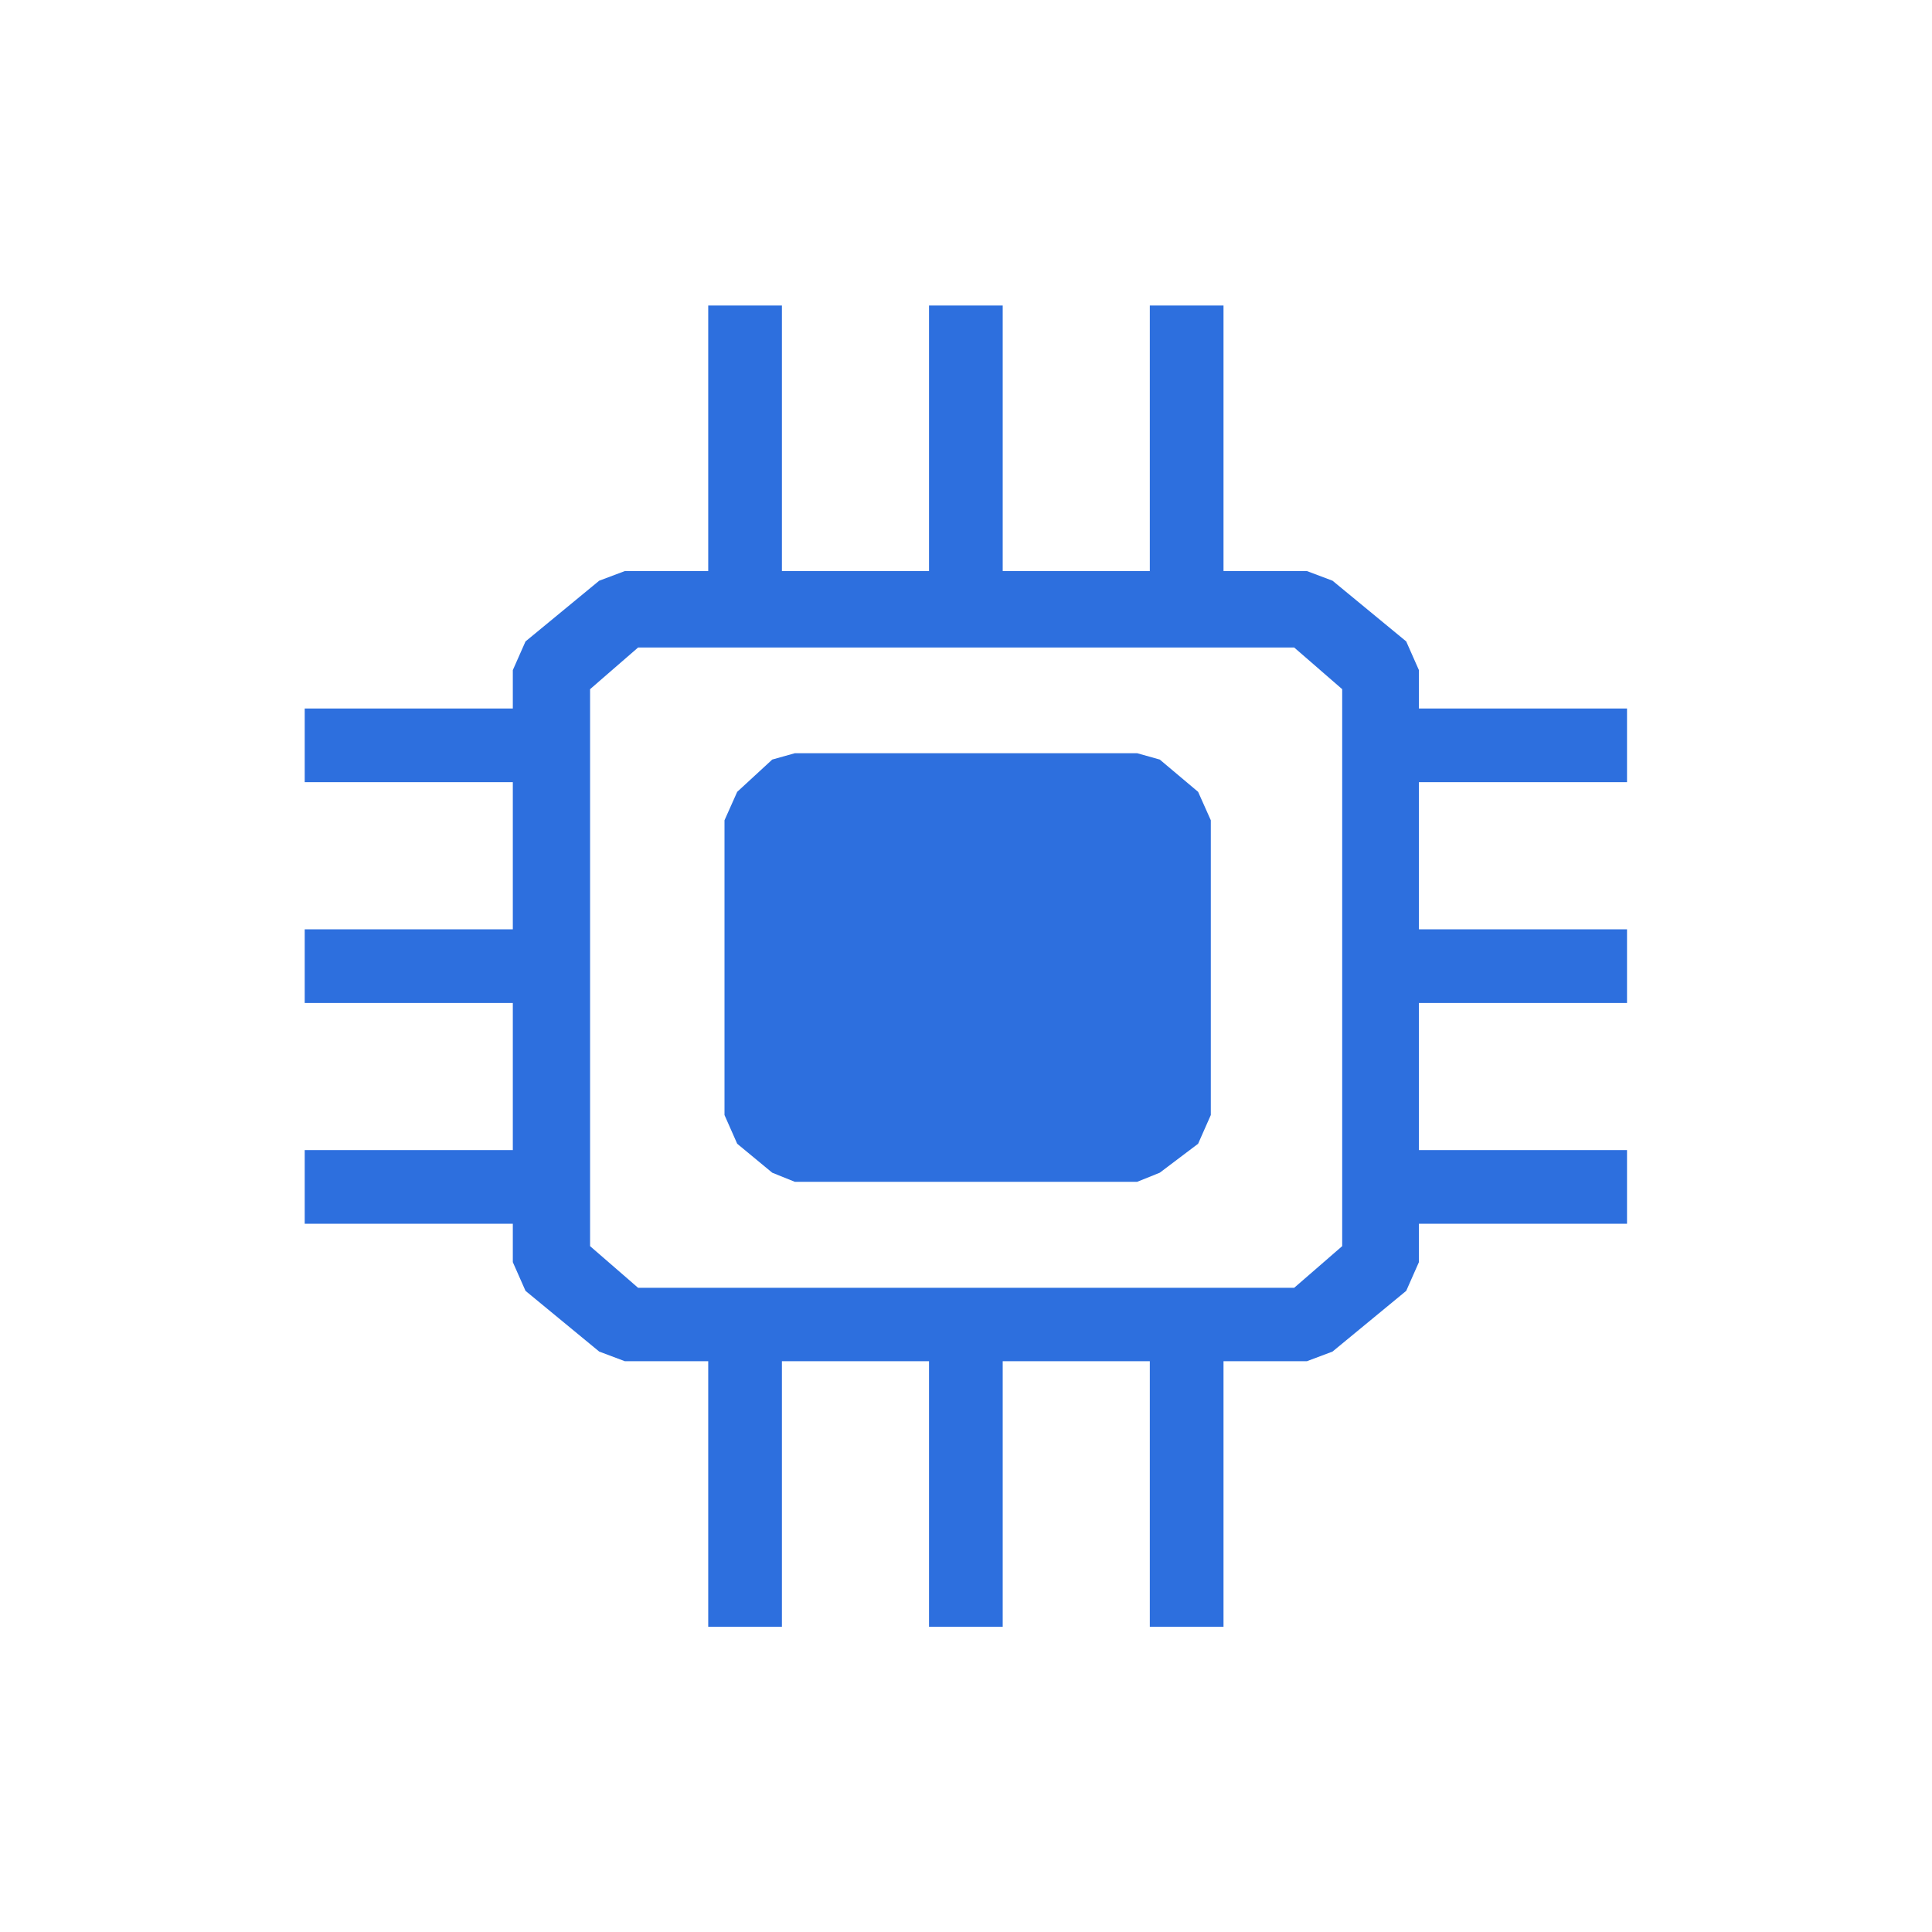
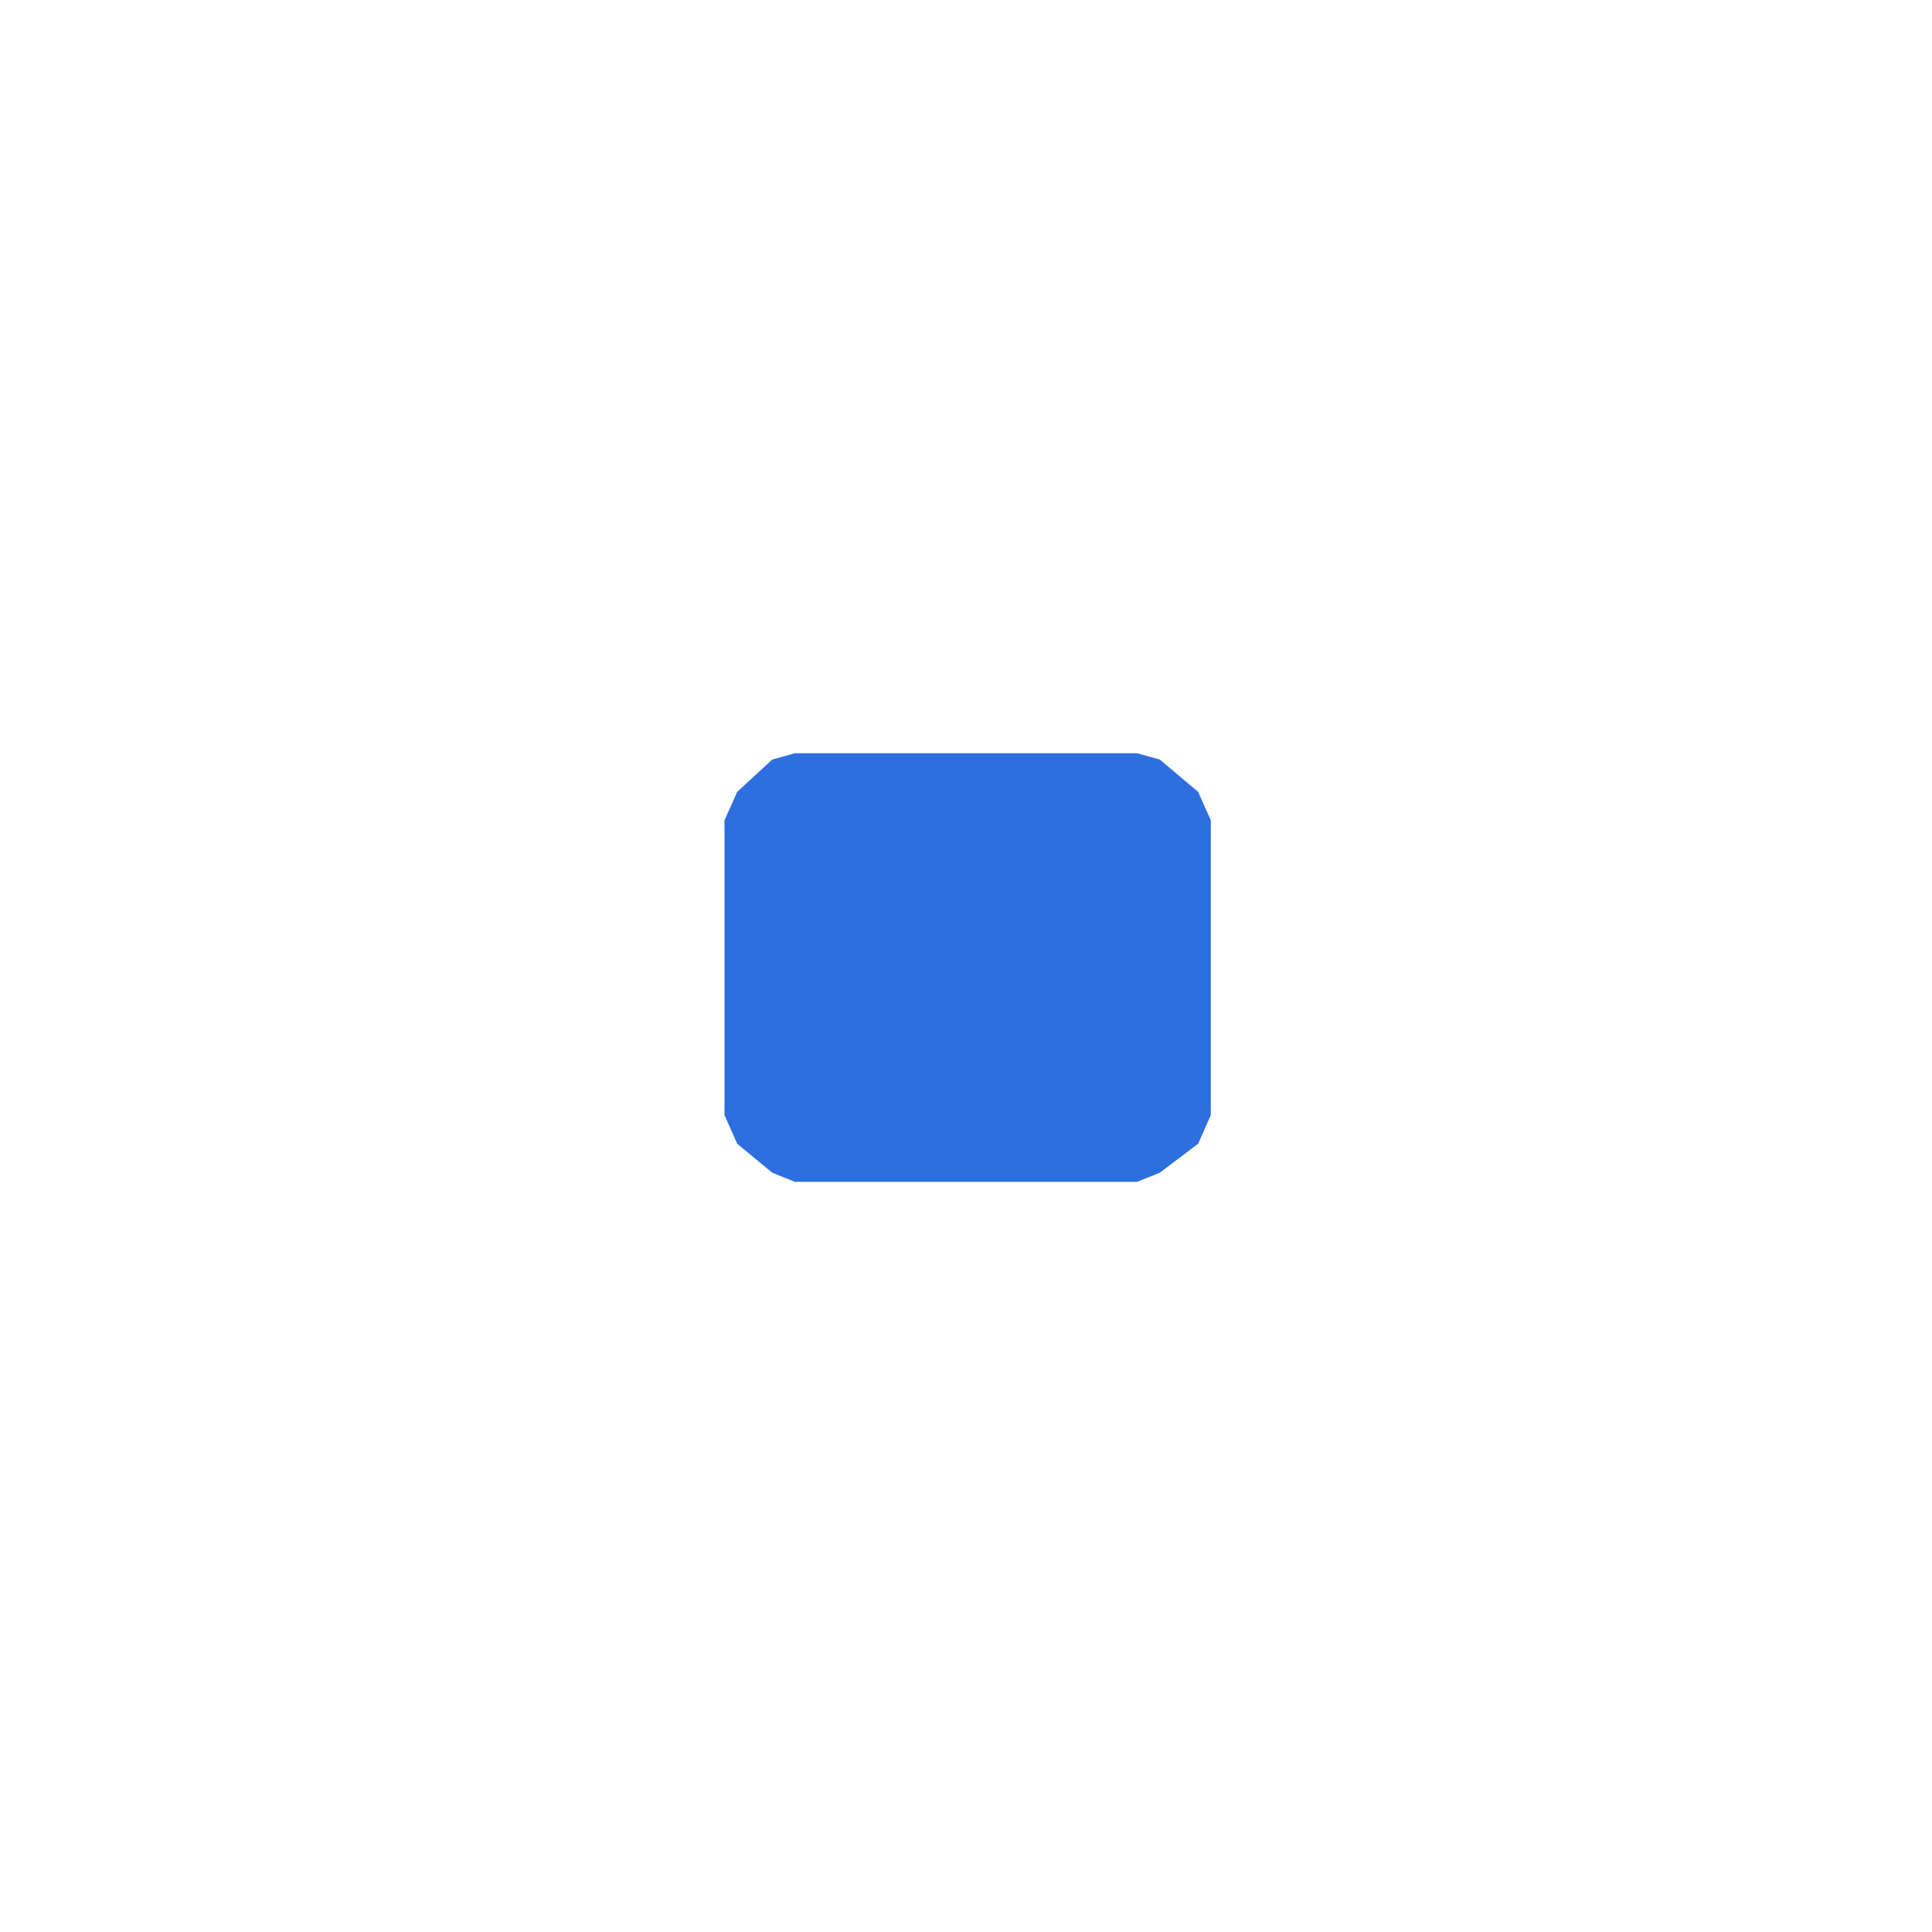
<svg xmlns="http://www.w3.org/2000/svg" version="1.1" id="Layer_1" x="0px" y="0px" viewBox="0 0 700 700" style="enable-background:new 0 0 700 700;" xml:space="preserve">
  <style type="text/css">
	.st0{fill-rule:evenodd;clip-rule:evenodd;fill:#2D6FDE;}
</style>
  <g>
    <polygon class="st0" points="420.2,275.2 412,272.9 288,272.9 279.8,275.2 267.1,286.9 262.5,297.2 262.5,404 267.1,414.4 279.8,424.9    288,428.2 412,428.2 420.2,424.9 434.1,414.4 438.7,404 438.7,297.2 434.1,286.9  " />
-     <path class="st0" d="M589.5,283.4v-26.7h-75.4v-13.9l-4.6-10.4l-26.7-22l-9.3-3.5h-30.2v-96.2h-26.7v96.2h-53.3v-96.2h-26.7v96.2h-53.3v-96.2   h-26.7v96.2h-30.2l-9.3,3.5l-26.7,22l-4.6,10.4v13.9h-75.4v26.7h75.4v53.3h-75.4v26.7h75.4v53.3h-75.4v26.7h75.4v13.9l4.6,10.4   l26.7,22l9.3,3.5h30.2v96.2h26.7v-96.2h53.3v96.2h26.7v-96.2h53.3v96.2h26.7v-96.2h30.2l9.3-3.5l26.7-22l4.6-10.4v-13.9h75.4v-26.7   h-75.4v-53.3h75.4v-26.7h-75.4v-53.3L589.5,283.4L589.5,283.4z M486.3,451.5l-17.4,15.1H231.2l-17.4-15.1V249.7l17.4-15.1h237.7   l17.4,15.1L486.3,451.5L486.3,451.5z" />
  </g>
</svg>